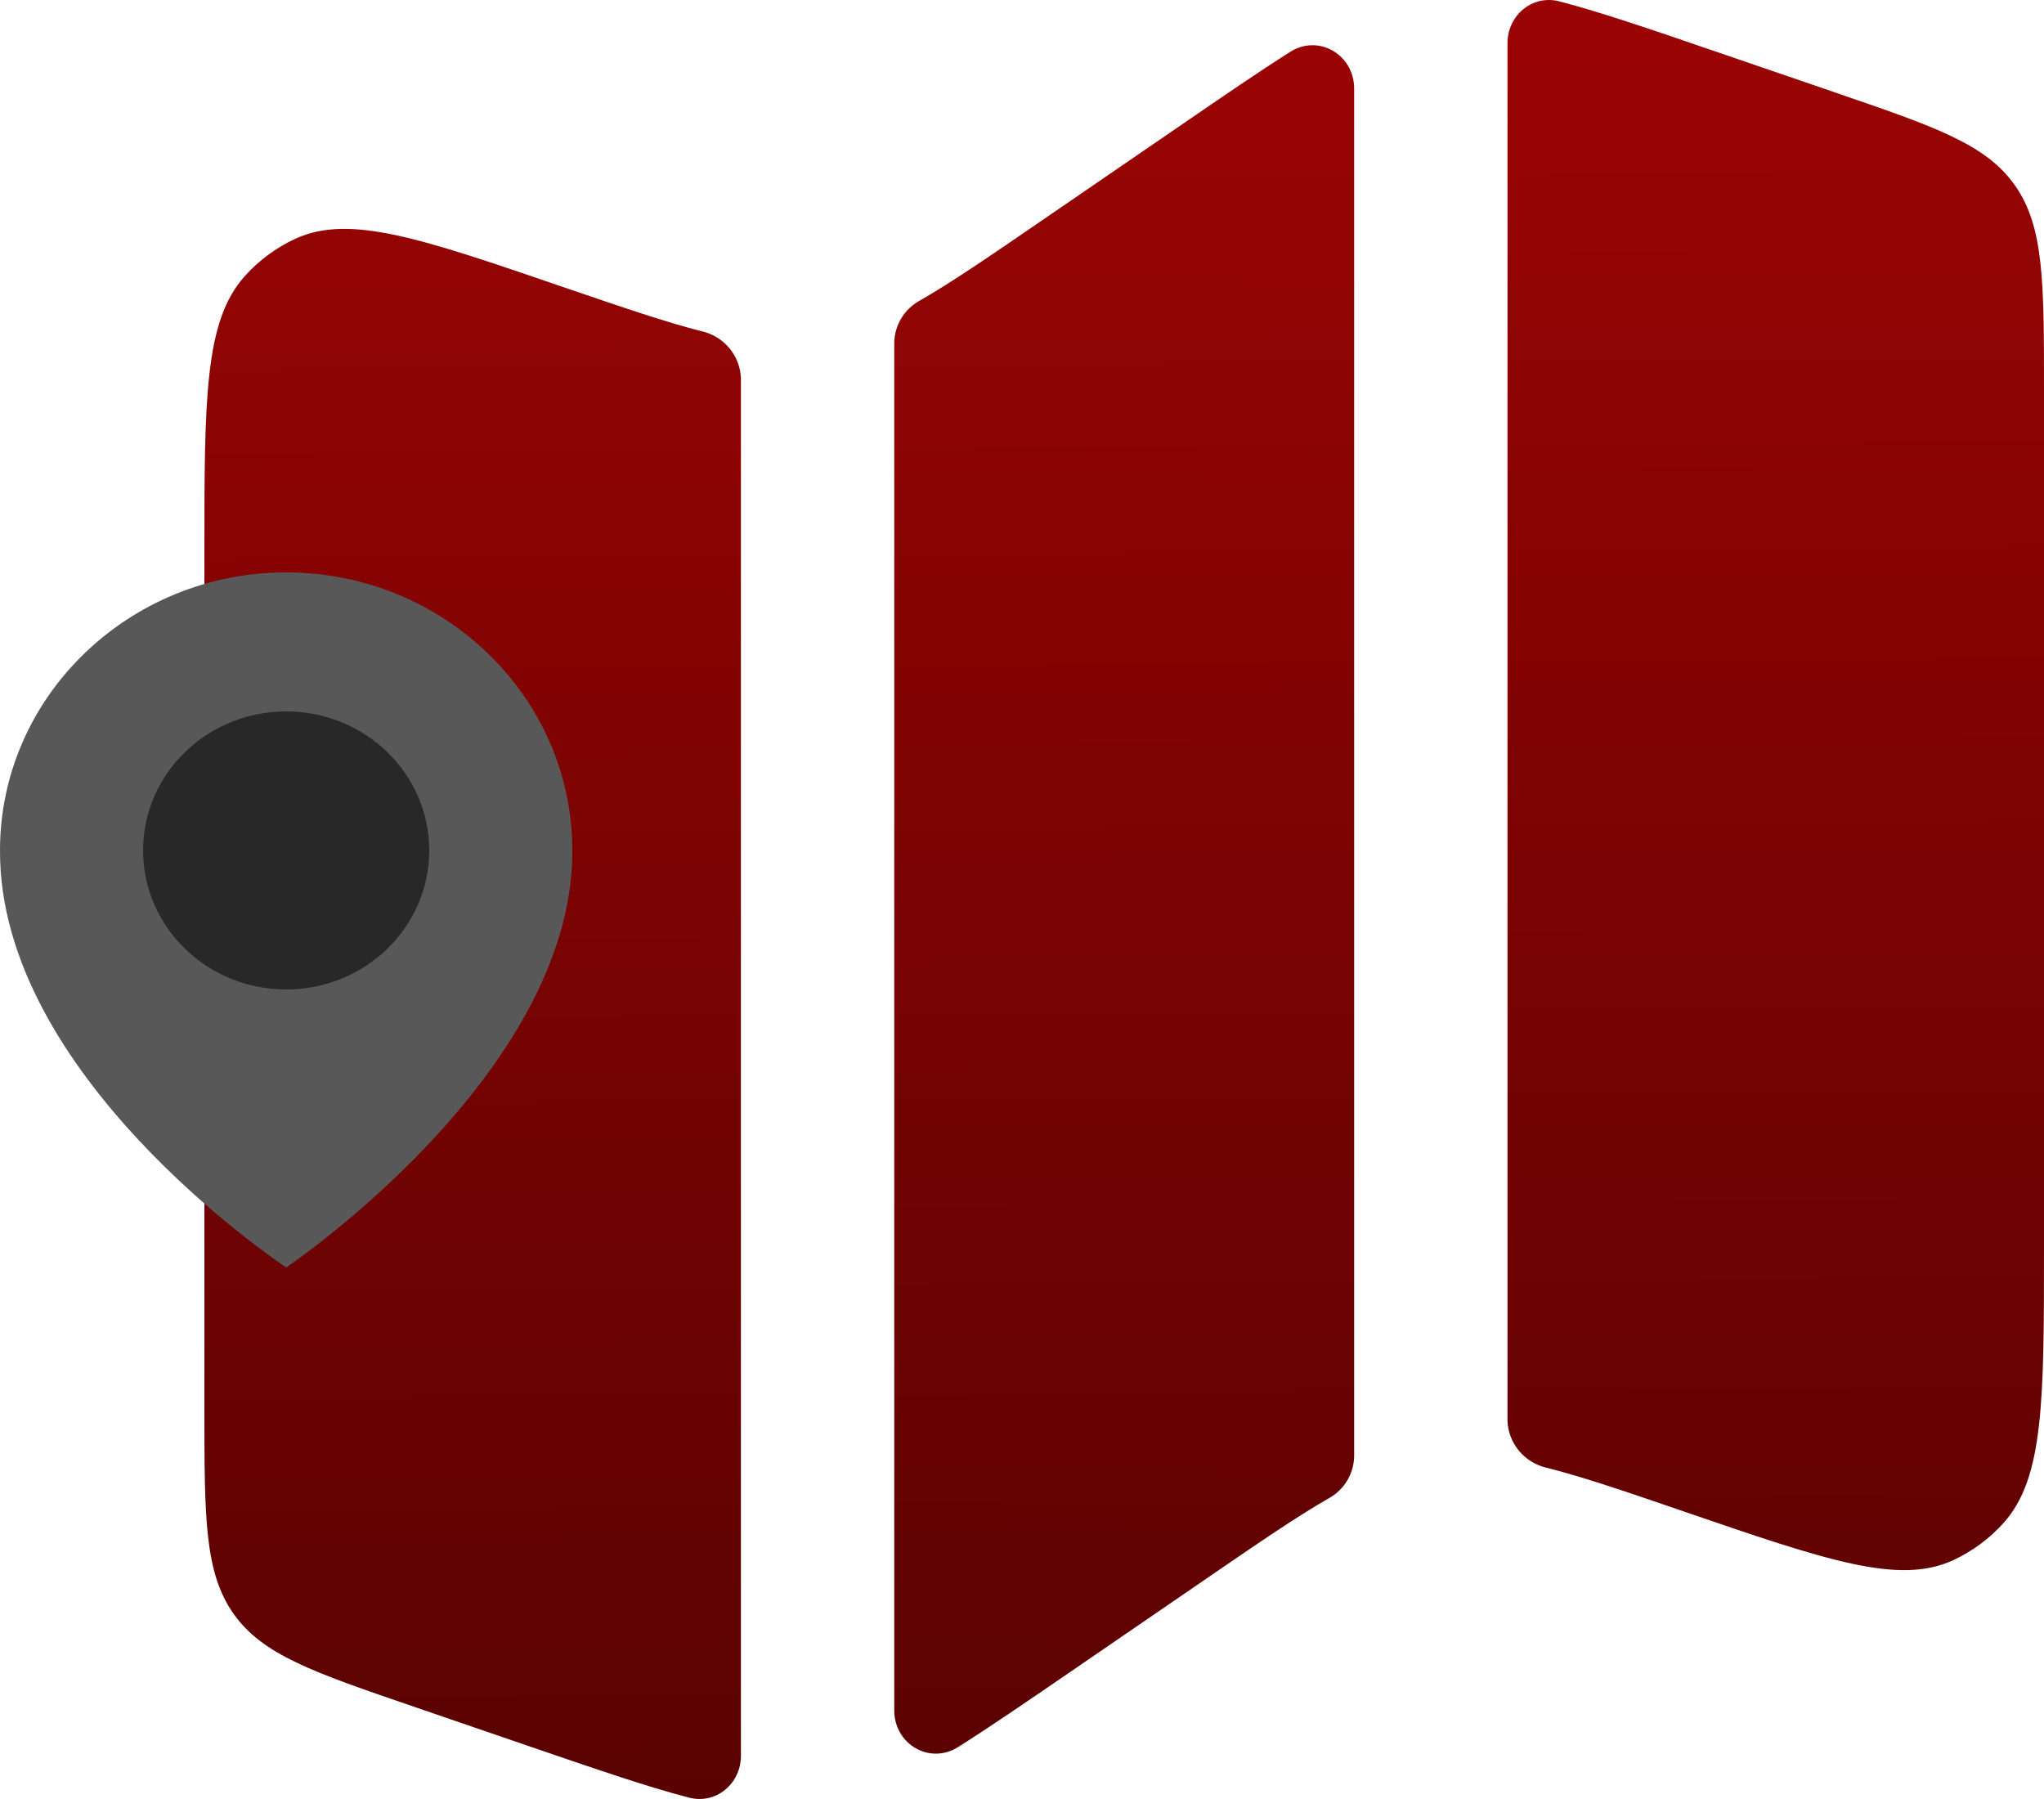
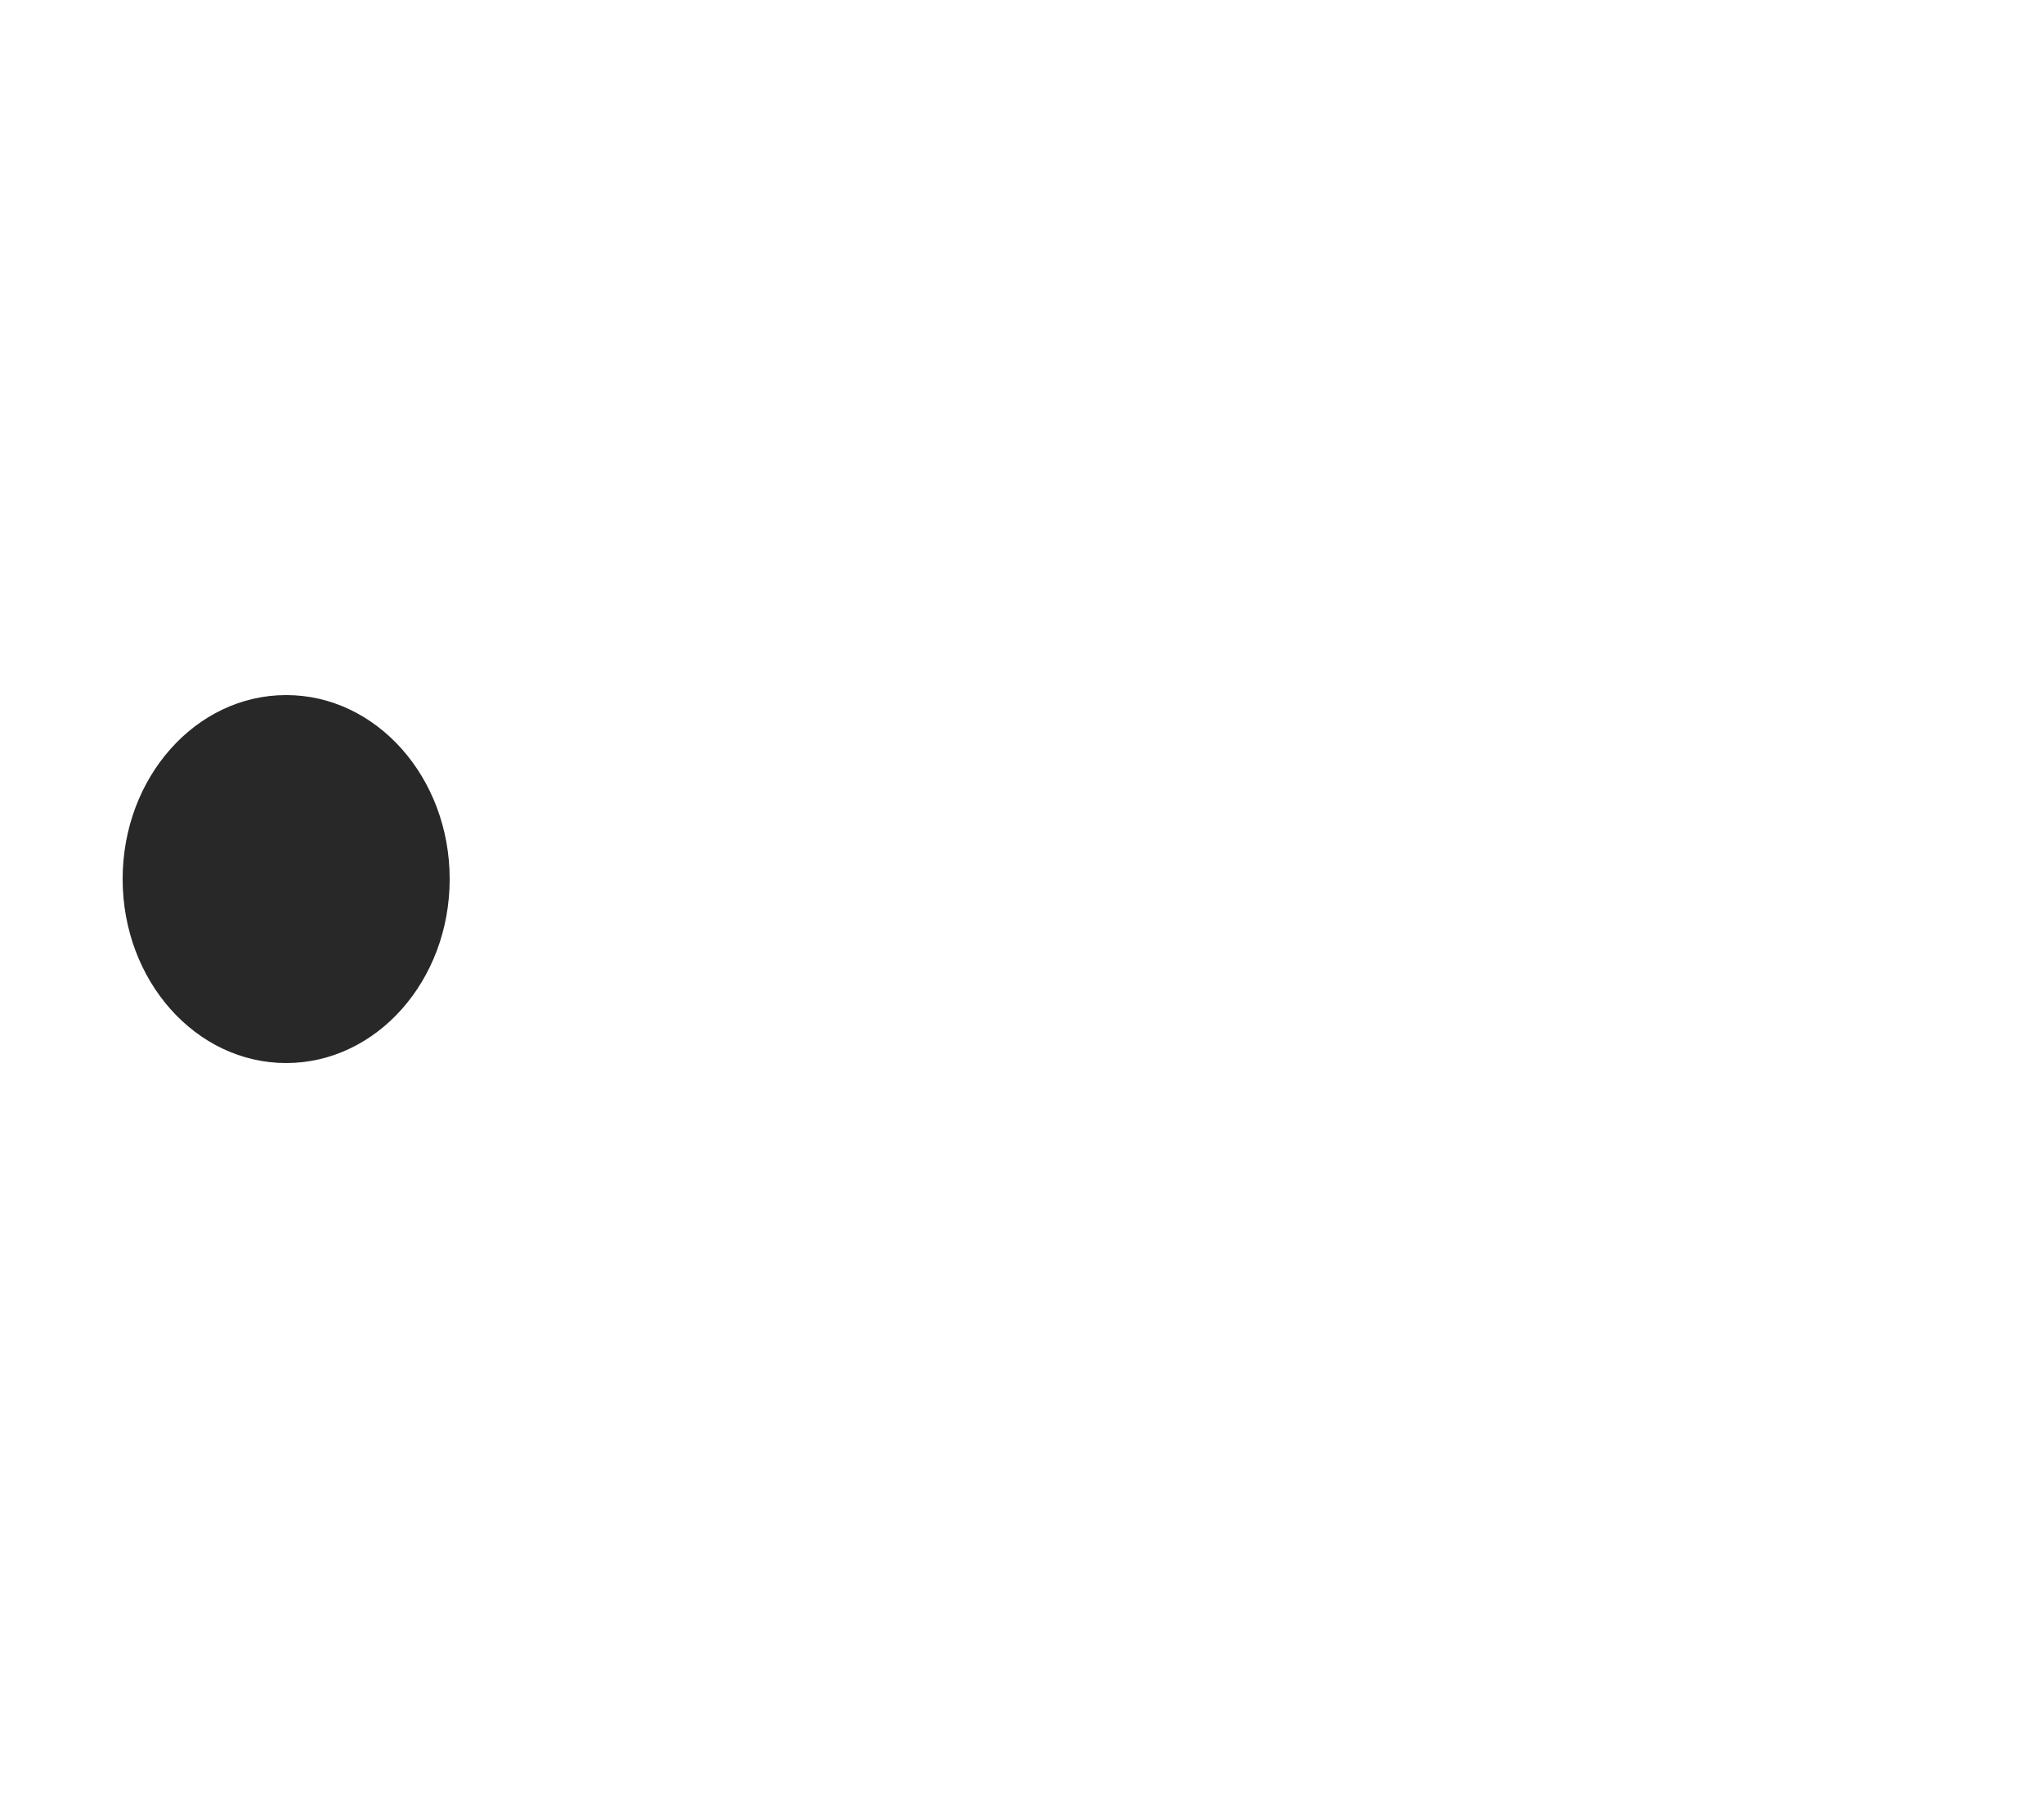
<svg xmlns="http://www.w3.org/2000/svg" width="50" height="44" viewBox="0 0 50 44" fill="none">
-   <path d="M5.981 6.761C5 7.864 5 9.758 5 13.543V34.431C5 37.112 5 38.453 5.709 39.463C6.415 40.472 7.653 40.897 10.128 41.744L13.039 42.742C14.617 43.283 15.829 43.699 16.849 43.965C17.515 44.141 18.124 43.625 18.124 42.945V9.258C18.116 8.988 18.018 8.728 17.845 8.519C17.672 8.31 17.434 8.163 17.168 8.102C16.293 7.882 15.24 7.521 13.797 7.028C10.303 5.829 8.555 5.231 7.228 5.838C6.752 6.058 6.328 6.372 5.981 6.761ZM28.895 3.056L25.439 5.425C24.19 6.281 23.272 6.91 22.491 7.357C22.308 7.459 22.155 7.607 22.047 7.785C21.939 7.964 21.88 8.167 21.875 8.375V41.833C21.875 42.656 22.739 43.172 23.441 42.727C24.195 42.251 25.059 41.66 26.105 40.944L29.561 38.575C30.81 37.719 31.728 37.09 32.508 36.643C32.692 36.541 32.845 36.393 32.953 36.215C33.061 36.036 33.12 35.833 33.125 35.625V2.165C33.125 1.34 32.261 0.826 31.559 1.269C30.805 1.747 29.941 2.338 28.895 3.056ZM44.87 2.254L41.961 1.258C40.383 0.717 39.171 0.301 38.151 0.035C37.486 -0.141 36.876 0.375 36.876 1.055V34.742C36.883 35.012 36.982 35.272 37.155 35.481C37.328 35.69 37.566 35.837 37.832 35.898C38.707 36.118 39.76 36.476 41.203 36.972C44.697 38.171 46.445 38.769 47.773 38.162C48.248 37.942 48.672 37.628 49.019 37.239C50 36.136 50 34.242 50 30.457V9.569C50 6.888 50 5.545 49.291 4.537C48.585 3.528 47.347 3.103 44.872 2.256" fill="url(#paint0_linear_144_108)" />
  <ellipse cx="7" cy="21.5" rx="4" ry="4.5" fill="#282828" />
-   <path d="M7 14C3.14 14 7.12633e-05 17.051 7.12633e-05 20.796C-0.025 26.274 6.734 30.816 7 31C7 31 14.025 26.274 14 20.8C14 17.051 10.86 14 7 14ZM7 24.2C5.066 24.2 3.5 22.678 3.5 20.8C3.5 18.922 5.066 17.4 7 17.4C8.934 17.4 10.5 18.922 10.5 20.8C10.5 22.678 8.934 24.2 7 24.2Z" fill="#585858" />
  <defs>
    <linearGradient id="paint0_linear_144_108" x1="27.5" y1="-1.52398e-08" x2="28" y2="67.5" gradientUnits="userSpaceOnUse">
      <stop stop-color="#9C0404" />
      <stop offset="1" stop-color="#360101" />
    </linearGradient>
  </defs>
</svg>